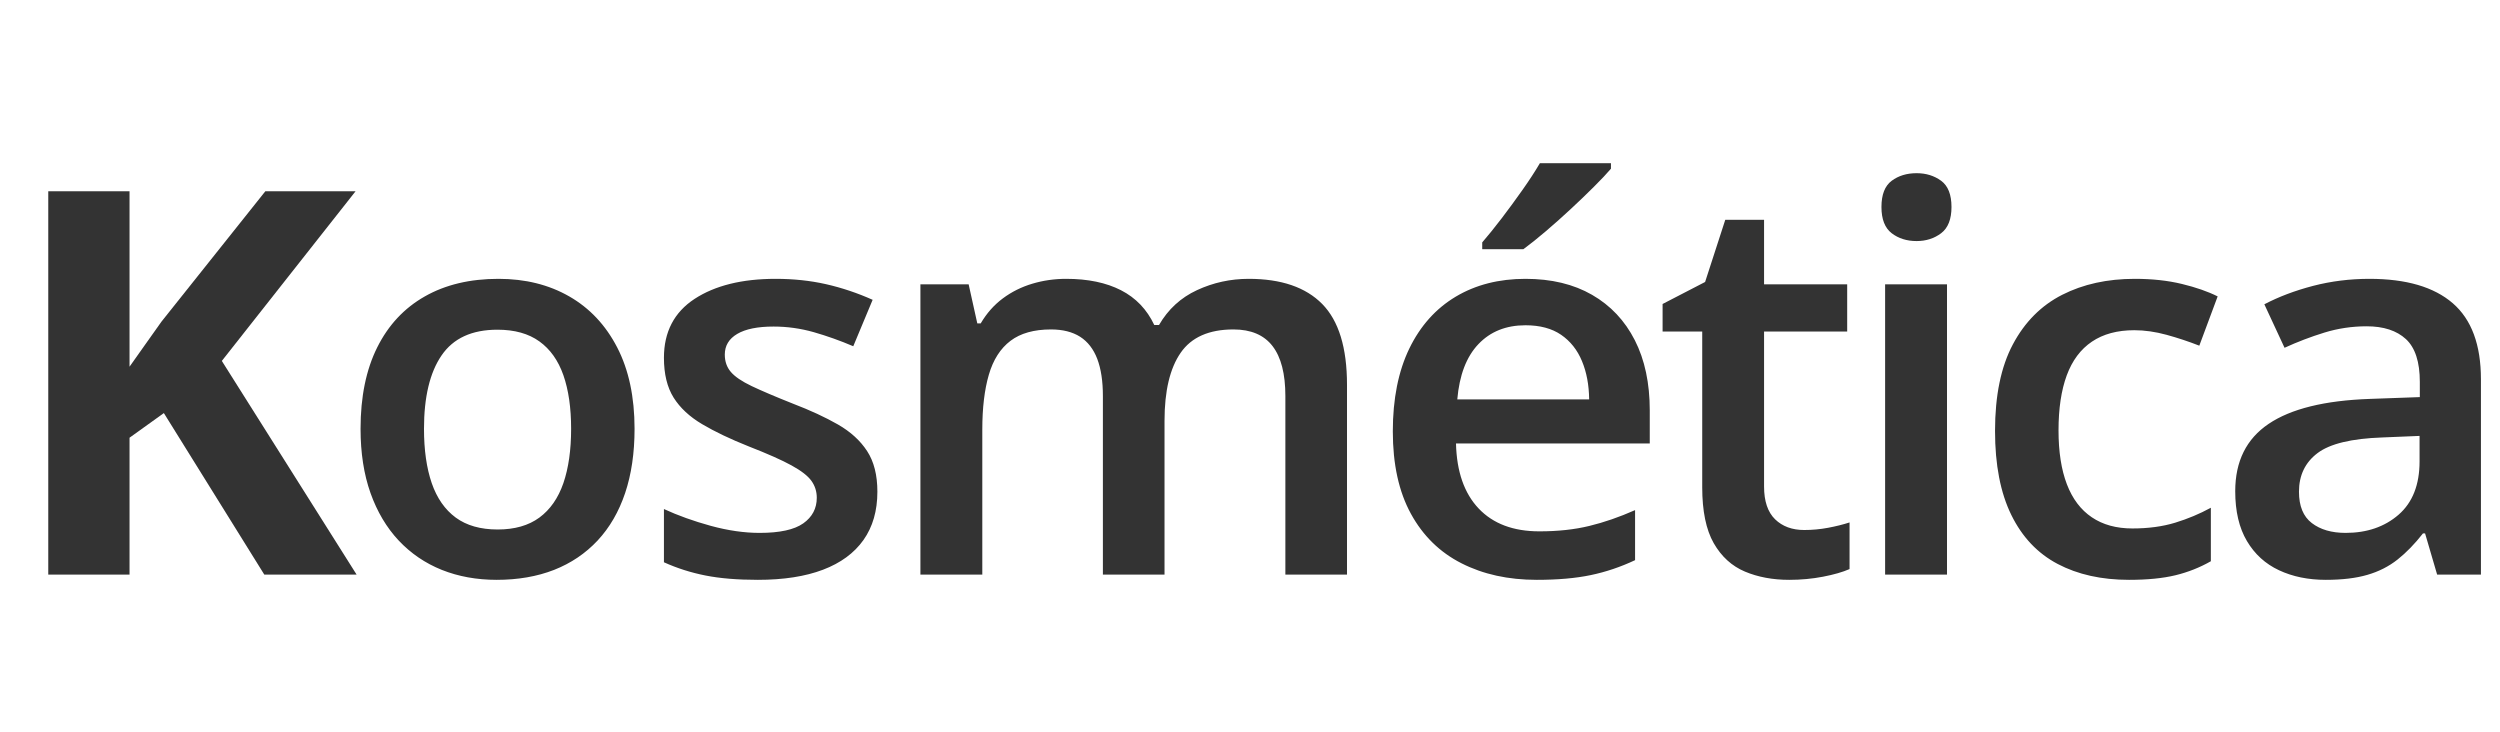
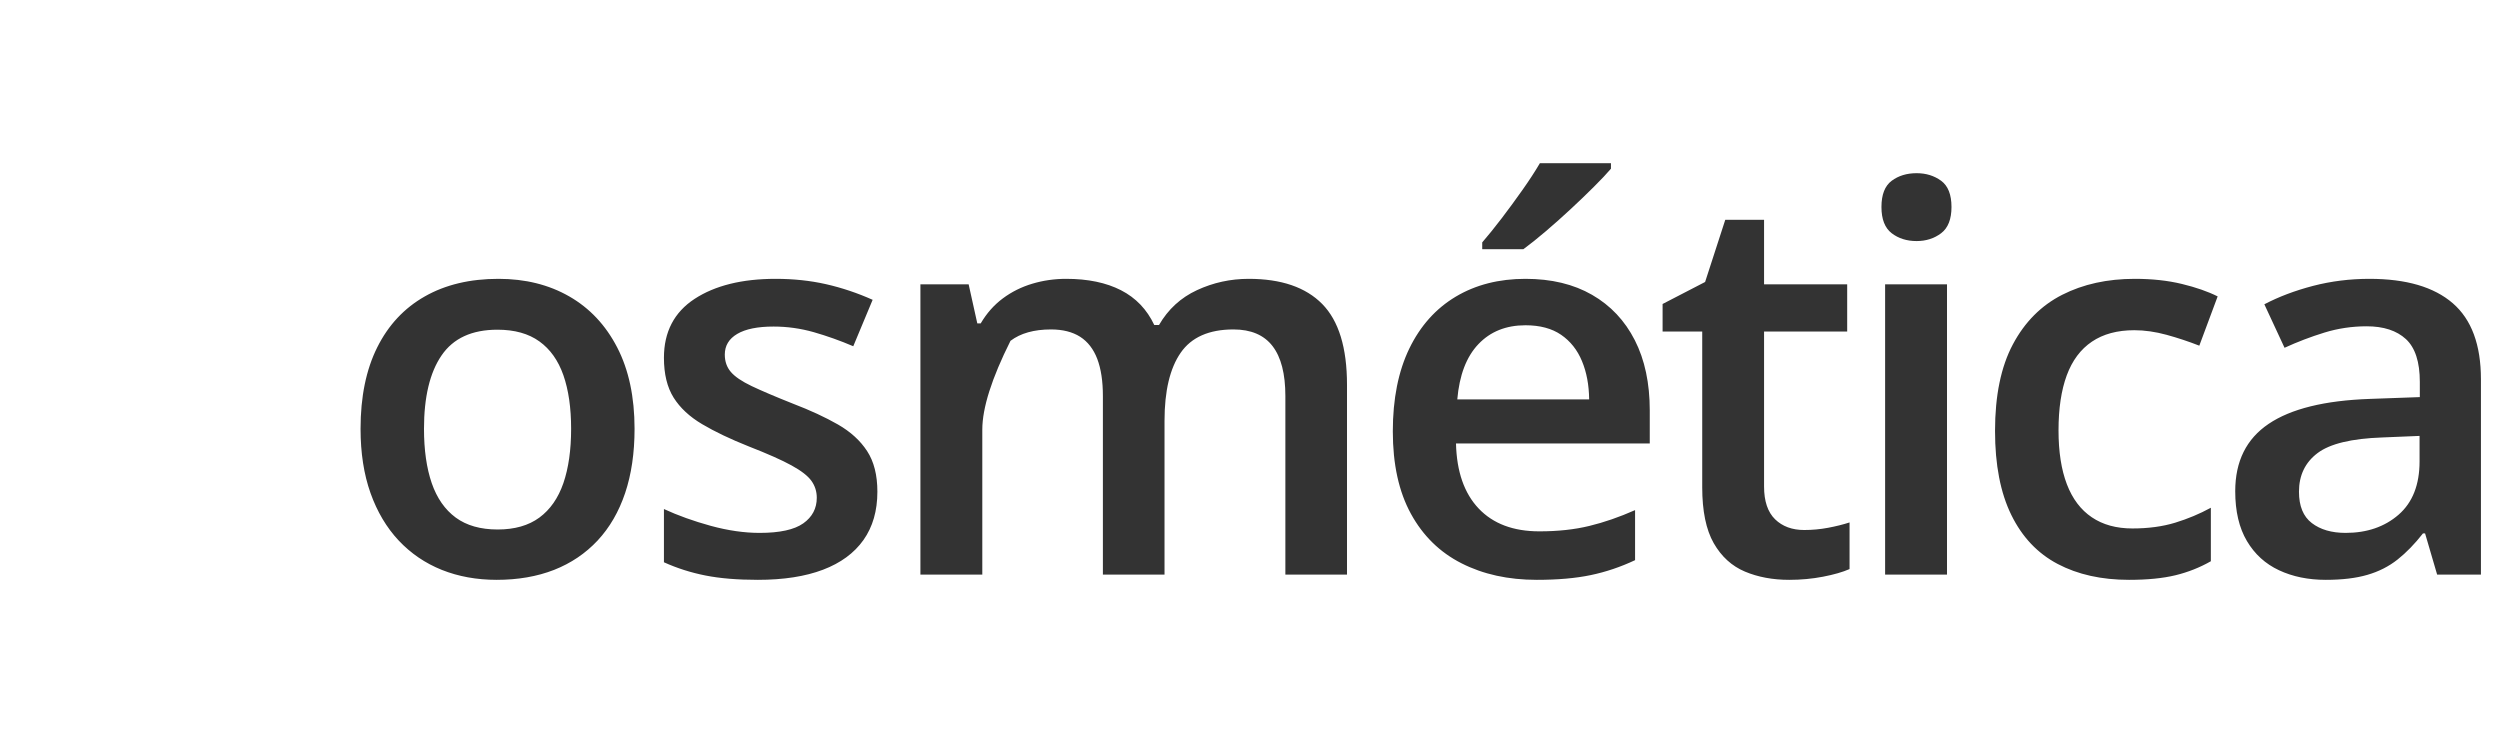
<svg xmlns="http://www.w3.org/2000/svg" viewBox="27.444 3.852 485.125 142" width="485.125px" height="142px">
  <defs>
    <style>@import url(https://fonts.googleapis.com/css2?family=Open+Sans%3Aital%2Cwght%400%2C300..800%3B1%2C300..800&amp;display=swap);</style>
  </defs>
-   <path d="M 96.64 115.35 L 78.73 115.35 L 59.24 84.01 L 52.58 88.79 L 52.58 115.35 L 36.81 115.35 L 36.81 40.97 L 52.58 40.97 L 52.58 75.01 Q 54.16 72.82 55.68 70.63 Q 57.21 68.44 58.79 66.25 L 78.93 40.97 L 96.44 40.97 L 70.49 73.89 Z" style="fill: rgb(51, 51, 51); text-wrap-mode: nowrap;" />
-   <path d="M 150.58 87.06 Q 150.58 94.08 148.75 99.53 Q 146.92 104.97 143.41 108.74 Q 139.89 112.5 134.96 114.44 Q 130.02 116.37 123.82 116.37 Q 118.02 116.37 113.18 114.44 Q 108.35 112.5 104.81 108.74 Q 101.28 104.97 99.34 99.53 Q 97.41 94.08 97.41 87.06 Q 97.41 77.75 100.64 71.27 Q 103.87 64.78 109.88 61.37 Q 115.88 57.96 124.17 57.96 Q 131.96 57.96 137.91 61.37 Q 143.86 64.78 147.22 71.29 Q 150.58 77.8 150.58 87.06 Z M 109.72 87.06 Q 109.72 93.22 111.22 97.6 Q 112.73 101.97 115.88 104.29 Q 119.03 106.6 124.02 106.6 Q 128.96 106.6 132.11 104.29 Q 135.26 101.97 136.77 97.6 Q 138.27 93.22 138.27 87.06 Q 138.27 80.96 136.77 76.66 Q 135.26 72.36 132.11 70.1 Q 128.96 67.83 123.97 67.83 Q 116.54 67.83 113.13 72.82 Q 109.72 77.8 109.72 87.06 Z M 197.7 99.27 Q 197.7 104.82 195 108.64 Q 192.3 112.45 187.14 114.41 Q 181.98 116.37 174.5 116.37 Q 168.59 116.37 164.35 115.53 Q 160.1 114.69 156.28 112.96 L 156.28 102.63 Q 160.35 104.51 165.36 105.89 Q 170.38 107.26 174.85 107.26 Q 180.7 107.26 183.32 105.41 Q 185.94 103.55 185.94 100.44 Q 185.94 98.61 184.9 97.16 Q 183.86 95.71 181.03 94.16 Q 178.21 92.61 172.72 90.47 Q 167.37 88.34 163.71 86.17 Q 160.05 84.01 158.16 81.01 Q 156.28 78.01 156.28 73.28 Q 156.28 65.75 162.23 61.85 Q 168.19 57.96 177.96 57.96 Q 183.15 57.96 187.75 59 Q 192.35 60.05 196.78 62.03 L 193.02 71.04 Q 189.2 69.41 185.36 68.31 Q 181.52 67.22 177.55 67.22 Q 172.92 67.22 170.5 68.65 Q 168.09 70.07 168.09 72.66 Q 168.09 74.65 169.26 76.02 Q 170.43 77.4 173.3 78.77 Q 176.18 80.14 181.31 82.18 Q 186.35 84.11 190.04 86.22 Q 193.73 88.34 195.71 91.39 Q 197.7 94.44 197.7 99.27 Z M 269.75 57.96 Q 279.21 57.96 284.02 62.84 Q 288.83 67.73 288.83 78.52 L 288.83 115.35 L 276.87 115.35 L 276.87 80.7 Q 276.87 74.24 274.38 71.01 Q 271.89 67.78 266.8 67.78 Q 259.68 67.78 256.55 72.31 Q 253.42 76.84 253.42 85.49 L 253.42 115.35 L 241.46 115.35 L 241.46 80.7 Q 241.46 76.38 240.37 73.5 Q 239.27 70.63 237.04 69.2 Q 234.8 67.78 231.39 67.78 Q 226.45 67.78 223.53 69.99 Q 220.6 72.21 219.33 76.56 Q 218.06 80.91 218.06 87.22 L 218.06 115.35 L 206.05 115.35 L 206.05 59.03 L 215.41 59.03 L 217.09 66.61 L 217.75 66.61 Q 219.48 63.66 222.05 61.75 Q 224.62 59.84 227.78 58.9 Q 230.93 57.96 234.34 57.96 Q 240.65 57.96 244.97 60.17 Q 249.3 62.39 251.43 66.92 L 252.35 66.92 Q 255 62.34 259.73 60.15 Q 264.46 57.96 269.75 57.96 Z M 323.46 57.96 Q 330.99 57.96 336.38 61.06 Q 341.78 64.17 344.68 69.87 Q 347.58 75.56 347.58 83.5 L 347.58 89.91 L 309.98 89.91 Q 310.18 98.1 314.38 102.53 Q 318.58 106.96 326.16 106.96 Q 331.55 106.96 335.85 105.91 Q 340.15 104.87 344.73 102.84 L 344.73 112.55 Q 340.5 114.54 336.13 115.45 Q 331.75 116.37 325.65 116.37 Q 317.36 116.37 311.05 113.16 Q 304.74 109.96 301.23 103.55 Q 297.72 97.14 297.72 87.57 Q 297.72 78.11 300.92 71.49 Q 304.13 64.88 309.93 61.42 Q 315.73 57.96 323.46 57.96 Z M 323.46 66.97 Q 317.81 66.97 314.33 70.63 Q 310.84 74.29 310.23 81.36 L 335.82 81.36 Q 335.77 77.14 334.42 73.91 Q 333.08 70.68 330.38 68.82 Q 327.68 66.97 323.46 66.97 Z M 340.05 35.52 L 340.05 36.59 Q 338.83 38.02 336.74 40.1 Q 334.65 42.19 332.21 44.45 Q 329.77 46.72 327.38 48.75 Q 324.99 50.79 323.05 52.21 L 315.07 52.21 L 315.07 50.89 Q 316.74 48.96 318.81 46.26 Q 320.87 43.56 322.88 40.71 Q 324.89 37.86 326.26 35.52 Z M 377.55 106.7 Q 379.89 106.7 382.18 106.27 Q 384.47 105.84 386.35 105.23 L 386.35 114.28 Q 384.37 115.15 381.21 115.76 Q 378.06 116.37 374.65 116.37 Q 369.86 116.37 366.05 114.77 Q 362.23 113.16 359.99 109.25 Q 357.76 105.33 357.76 98.41 L 357.76 68.19 L 350.07 68.19 L 350.07 62.84 L 358.32 58.57 L 362.23 46.51 L 369.76 46.51 L 369.76 59.03 L 385.89 59.03 L 385.89 68.19 L 369.76 68.19 L 369.76 98.26 Q 369.76 102.53 371.9 104.62 Q 374.04 106.7 377.55 106.7 Z M 405.26 59.03 L 405.26 115.35 L 393.25 115.35 L 393.25 59.03 Z M 399.36 37.46 Q 402.11 37.46 404.12 38.93 Q 406.13 40.41 406.13 44.02 Q 406.13 47.58 404.12 49.11 Q 402.11 50.63 399.36 50.63 Q 396.51 50.63 394.53 49.11 Q 392.54 47.58 392.54 44.02 Q 392.54 40.41 394.53 38.93 Q 396.51 37.46 399.36 37.46 Z M 440.58 116.37 Q 432.59 116.37 426.74 113.29 Q 420.89 110.21 417.74 103.78 Q 414.58 97.34 414.58 87.47 Q 414.58 77.19 418.04 70.68 Q 421.5 64.17 427.61 61.06 Q 433.71 57.96 441.7 57.96 Q 446.74 57.96 450.83 58.95 Q 454.93 59.94 457.78 61.37 L 454.22 70.93 Q 451.11 69.71 447.86 68.82 Q 444.6 67.93 441.6 67.93 Q 436.66 67.93 433.38 70.15 Q 430.1 72.36 428.5 76.68 Q 426.9 81.01 426.9 87.37 Q 426.9 93.58 428.52 97.82 Q 430.15 102.07 433.36 104.23 Q 436.56 106.4 441.24 106.4 Q 445.87 106.4 449.54 105.28 Q 453.2 104.16 456.46 102.38 L 456.46 112.76 Q 453.25 114.59 449.59 115.48 Q 445.92 116.37 440.58 116.37 Z M 487.24 57.96 Q 497.93 57.96 503.4 62.69 Q 508.87 67.42 508.87 77.45 L 508.87 115.35 L 500.37 115.35 L 498.03 107.36 L 497.62 107.36 Q 495.23 110.42 492.69 112.43 Q 490.15 114.44 486.84 115.4 Q 483.53 116.37 478.75 116.37 Q 473.66 116.37 469.69 114.51 Q 465.72 112.66 463.46 108.84 Q 461.19 105.02 461.19 99.17 Q 461.19 90.47 467.68 86.1 Q 474.17 81.72 487.3 81.26 L 497.01 80.91 L 497.01 77.96 Q 497.01 72.16 494.32 69.66 Q 491.62 67.17 486.69 67.17 Q 482.46 67.17 478.49 68.39 Q 474.53 69.61 470.76 71.34 L 466.84 62.9 Q 471.01 60.71 476.28 59.33 Q 481.55 57.96 487.24 57.96 Z M 496.96 88.44 L 489.74 88.74 Q 480.78 89.05 477.17 91.77 Q 473.56 94.49 473.56 99.27 Q 473.56 103.45 476.05 105.35 Q 478.54 107.26 482.61 107.26 Q 488.82 107.26 492.89 103.73 Q 496.96 100.19 496.96 93.37 Z" style="fill: rgb(51, 51, 51); text-wrap-mode: nowrap;" />
+   <path d="M 150.58 87.06 Q 150.58 94.08 148.75 99.53 Q 146.92 104.97 143.41 108.74 Q 139.89 112.5 134.96 114.44 Q 130.02 116.37 123.82 116.37 Q 118.02 116.37 113.18 114.44 Q 108.35 112.5 104.81 108.74 Q 101.28 104.97 99.34 99.53 Q 97.41 94.08 97.41 87.06 Q 97.41 77.75 100.64 71.27 Q 103.87 64.78 109.88 61.37 Q 115.88 57.96 124.17 57.96 Q 131.96 57.96 137.91 61.37 Q 143.86 64.78 147.22 71.29 Q 150.58 77.8 150.58 87.06 Z M 109.72 87.06 Q 109.72 93.22 111.22 97.6 Q 112.73 101.97 115.88 104.29 Q 119.03 106.6 124.02 106.6 Q 128.96 106.6 132.11 104.29 Q 135.26 101.97 136.77 97.6 Q 138.27 93.22 138.27 87.06 Q 138.27 80.96 136.77 76.66 Q 135.26 72.36 132.11 70.1 Q 128.96 67.83 123.97 67.83 Q 116.54 67.83 113.13 72.82 Q 109.72 77.8 109.72 87.06 Z M 197.7 99.27 Q 197.7 104.82 195 108.64 Q 192.3 112.45 187.14 114.41 Q 181.98 116.37 174.5 116.37 Q 168.59 116.37 164.35 115.53 Q 160.1 114.69 156.28 112.96 L 156.28 102.63 Q 160.35 104.51 165.36 105.89 Q 170.38 107.26 174.85 107.26 Q 180.7 107.26 183.32 105.41 Q 185.94 103.55 185.94 100.44 Q 185.94 98.61 184.9 97.16 Q 183.86 95.71 181.03 94.16 Q 178.21 92.61 172.72 90.47 Q 167.37 88.34 163.71 86.17 Q 160.05 84.01 158.16 81.01 Q 156.28 78.01 156.28 73.28 Q 156.28 65.75 162.23 61.85 Q 168.19 57.96 177.96 57.96 Q 183.15 57.96 187.75 59 Q 192.35 60.05 196.78 62.03 L 193.02 71.04 Q 189.2 69.41 185.36 68.31 Q 181.52 67.22 177.55 67.22 Q 172.92 67.22 170.5 68.65 Q 168.09 70.07 168.09 72.66 Q 168.09 74.65 169.26 76.02 Q 170.43 77.4 173.3 78.77 Q 176.18 80.14 181.31 82.18 Q 186.35 84.11 190.04 86.22 Q 193.73 88.34 195.71 91.39 Q 197.7 94.44 197.7 99.27 Z M 269.75 57.96 Q 279.21 57.96 284.02 62.84 Q 288.83 67.73 288.83 78.52 L 288.83 115.35 L 276.87 115.35 L 276.87 80.7 Q 276.87 74.24 274.38 71.01 Q 271.89 67.78 266.8 67.78 Q 259.68 67.78 256.55 72.31 Q 253.42 76.84 253.42 85.49 L 253.42 115.35 L 241.46 115.35 L 241.46 80.7 Q 241.46 76.38 240.37 73.5 Q 239.27 70.63 237.04 69.2 Q 234.8 67.78 231.39 67.78 Q 226.45 67.78 223.53 69.99 Q 218.06 80.91 218.06 87.22 L 218.06 115.35 L 206.05 115.35 L 206.05 59.03 L 215.41 59.03 L 217.09 66.61 L 217.75 66.61 Q 219.48 63.66 222.05 61.75 Q 224.62 59.84 227.78 58.9 Q 230.93 57.96 234.34 57.96 Q 240.65 57.96 244.97 60.17 Q 249.3 62.39 251.43 66.92 L 252.35 66.92 Q 255 62.34 259.73 60.15 Q 264.46 57.96 269.75 57.96 Z M 323.46 57.96 Q 330.99 57.96 336.38 61.06 Q 341.78 64.17 344.68 69.87 Q 347.58 75.56 347.58 83.5 L 347.58 89.91 L 309.98 89.91 Q 310.18 98.1 314.38 102.53 Q 318.58 106.96 326.16 106.96 Q 331.55 106.96 335.85 105.91 Q 340.15 104.87 344.73 102.84 L 344.73 112.55 Q 340.5 114.54 336.13 115.45 Q 331.75 116.37 325.65 116.37 Q 317.36 116.37 311.05 113.16 Q 304.74 109.96 301.23 103.55 Q 297.72 97.14 297.72 87.57 Q 297.72 78.11 300.92 71.49 Q 304.13 64.88 309.93 61.42 Q 315.73 57.96 323.46 57.96 Z M 323.46 66.97 Q 317.81 66.97 314.33 70.63 Q 310.84 74.29 310.23 81.36 L 335.82 81.36 Q 335.77 77.14 334.42 73.91 Q 333.08 70.68 330.38 68.82 Q 327.68 66.97 323.46 66.97 Z M 340.05 35.52 L 340.05 36.59 Q 338.83 38.02 336.74 40.1 Q 334.65 42.19 332.21 44.45 Q 329.77 46.72 327.38 48.75 Q 324.99 50.79 323.05 52.21 L 315.07 52.21 L 315.07 50.89 Q 316.74 48.96 318.81 46.26 Q 320.87 43.56 322.88 40.71 Q 324.89 37.86 326.26 35.52 Z M 377.55 106.7 Q 379.89 106.7 382.18 106.27 Q 384.47 105.84 386.35 105.23 L 386.35 114.28 Q 384.37 115.15 381.21 115.76 Q 378.06 116.37 374.65 116.37 Q 369.86 116.37 366.05 114.77 Q 362.23 113.16 359.99 109.25 Q 357.76 105.33 357.76 98.41 L 357.76 68.19 L 350.07 68.19 L 350.07 62.84 L 358.32 58.57 L 362.23 46.51 L 369.76 46.51 L 369.76 59.03 L 385.89 59.03 L 385.89 68.19 L 369.76 68.19 L 369.76 98.26 Q 369.76 102.53 371.9 104.62 Q 374.04 106.7 377.55 106.7 Z M 405.26 59.03 L 405.26 115.35 L 393.25 115.35 L 393.25 59.03 Z M 399.36 37.46 Q 402.11 37.46 404.12 38.93 Q 406.13 40.41 406.13 44.02 Q 406.13 47.58 404.12 49.11 Q 402.11 50.63 399.36 50.63 Q 396.51 50.63 394.53 49.11 Q 392.54 47.58 392.54 44.02 Q 392.54 40.41 394.53 38.93 Q 396.51 37.46 399.36 37.46 Z M 440.58 116.37 Q 432.59 116.37 426.74 113.29 Q 420.89 110.21 417.74 103.78 Q 414.58 97.34 414.58 87.47 Q 414.58 77.19 418.04 70.68 Q 421.5 64.17 427.61 61.06 Q 433.71 57.96 441.7 57.96 Q 446.74 57.96 450.83 58.95 Q 454.93 59.94 457.78 61.37 L 454.22 70.93 Q 451.11 69.71 447.86 68.82 Q 444.6 67.93 441.6 67.93 Q 436.66 67.93 433.38 70.15 Q 430.1 72.36 428.5 76.68 Q 426.9 81.01 426.9 87.37 Q 426.9 93.58 428.52 97.82 Q 430.15 102.07 433.36 104.23 Q 436.56 106.4 441.24 106.4 Q 445.87 106.4 449.54 105.28 Q 453.2 104.16 456.46 102.38 L 456.46 112.76 Q 453.25 114.59 449.59 115.48 Q 445.92 116.37 440.58 116.37 Z M 487.24 57.96 Q 497.93 57.96 503.4 62.69 Q 508.87 67.42 508.87 77.45 L 508.87 115.35 L 500.37 115.35 L 498.03 107.36 L 497.62 107.36 Q 495.23 110.42 492.69 112.43 Q 490.15 114.44 486.84 115.4 Q 483.53 116.37 478.75 116.37 Q 473.66 116.37 469.69 114.51 Q 465.72 112.66 463.46 108.84 Q 461.19 105.02 461.19 99.17 Q 461.19 90.47 467.68 86.1 Q 474.17 81.72 487.3 81.26 L 497.01 80.91 L 497.01 77.96 Q 497.01 72.16 494.32 69.66 Q 491.62 67.17 486.69 67.17 Q 482.46 67.17 478.49 68.39 Q 474.53 69.61 470.76 71.34 L 466.84 62.9 Q 471.01 60.71 476.28 59.33 Q 481.55 57.96 487.24 57.96 Z M 496.96 88.44 L 489.74 88.74 Q 480.78 89.05 477.17 91.77 Q 473.56 94.49 473.56 99.27 Q 473.56 103.45 476.05 105.35 Q 478.54 107.26 482.61 107.26 Q 488.82 107.26 492.89 103.73 Q 496.96 100.19 496.96 93.37 Z" style="fill: rgb(51, 51, 51); text-wrap-mode: nowrap;" />
</svg>